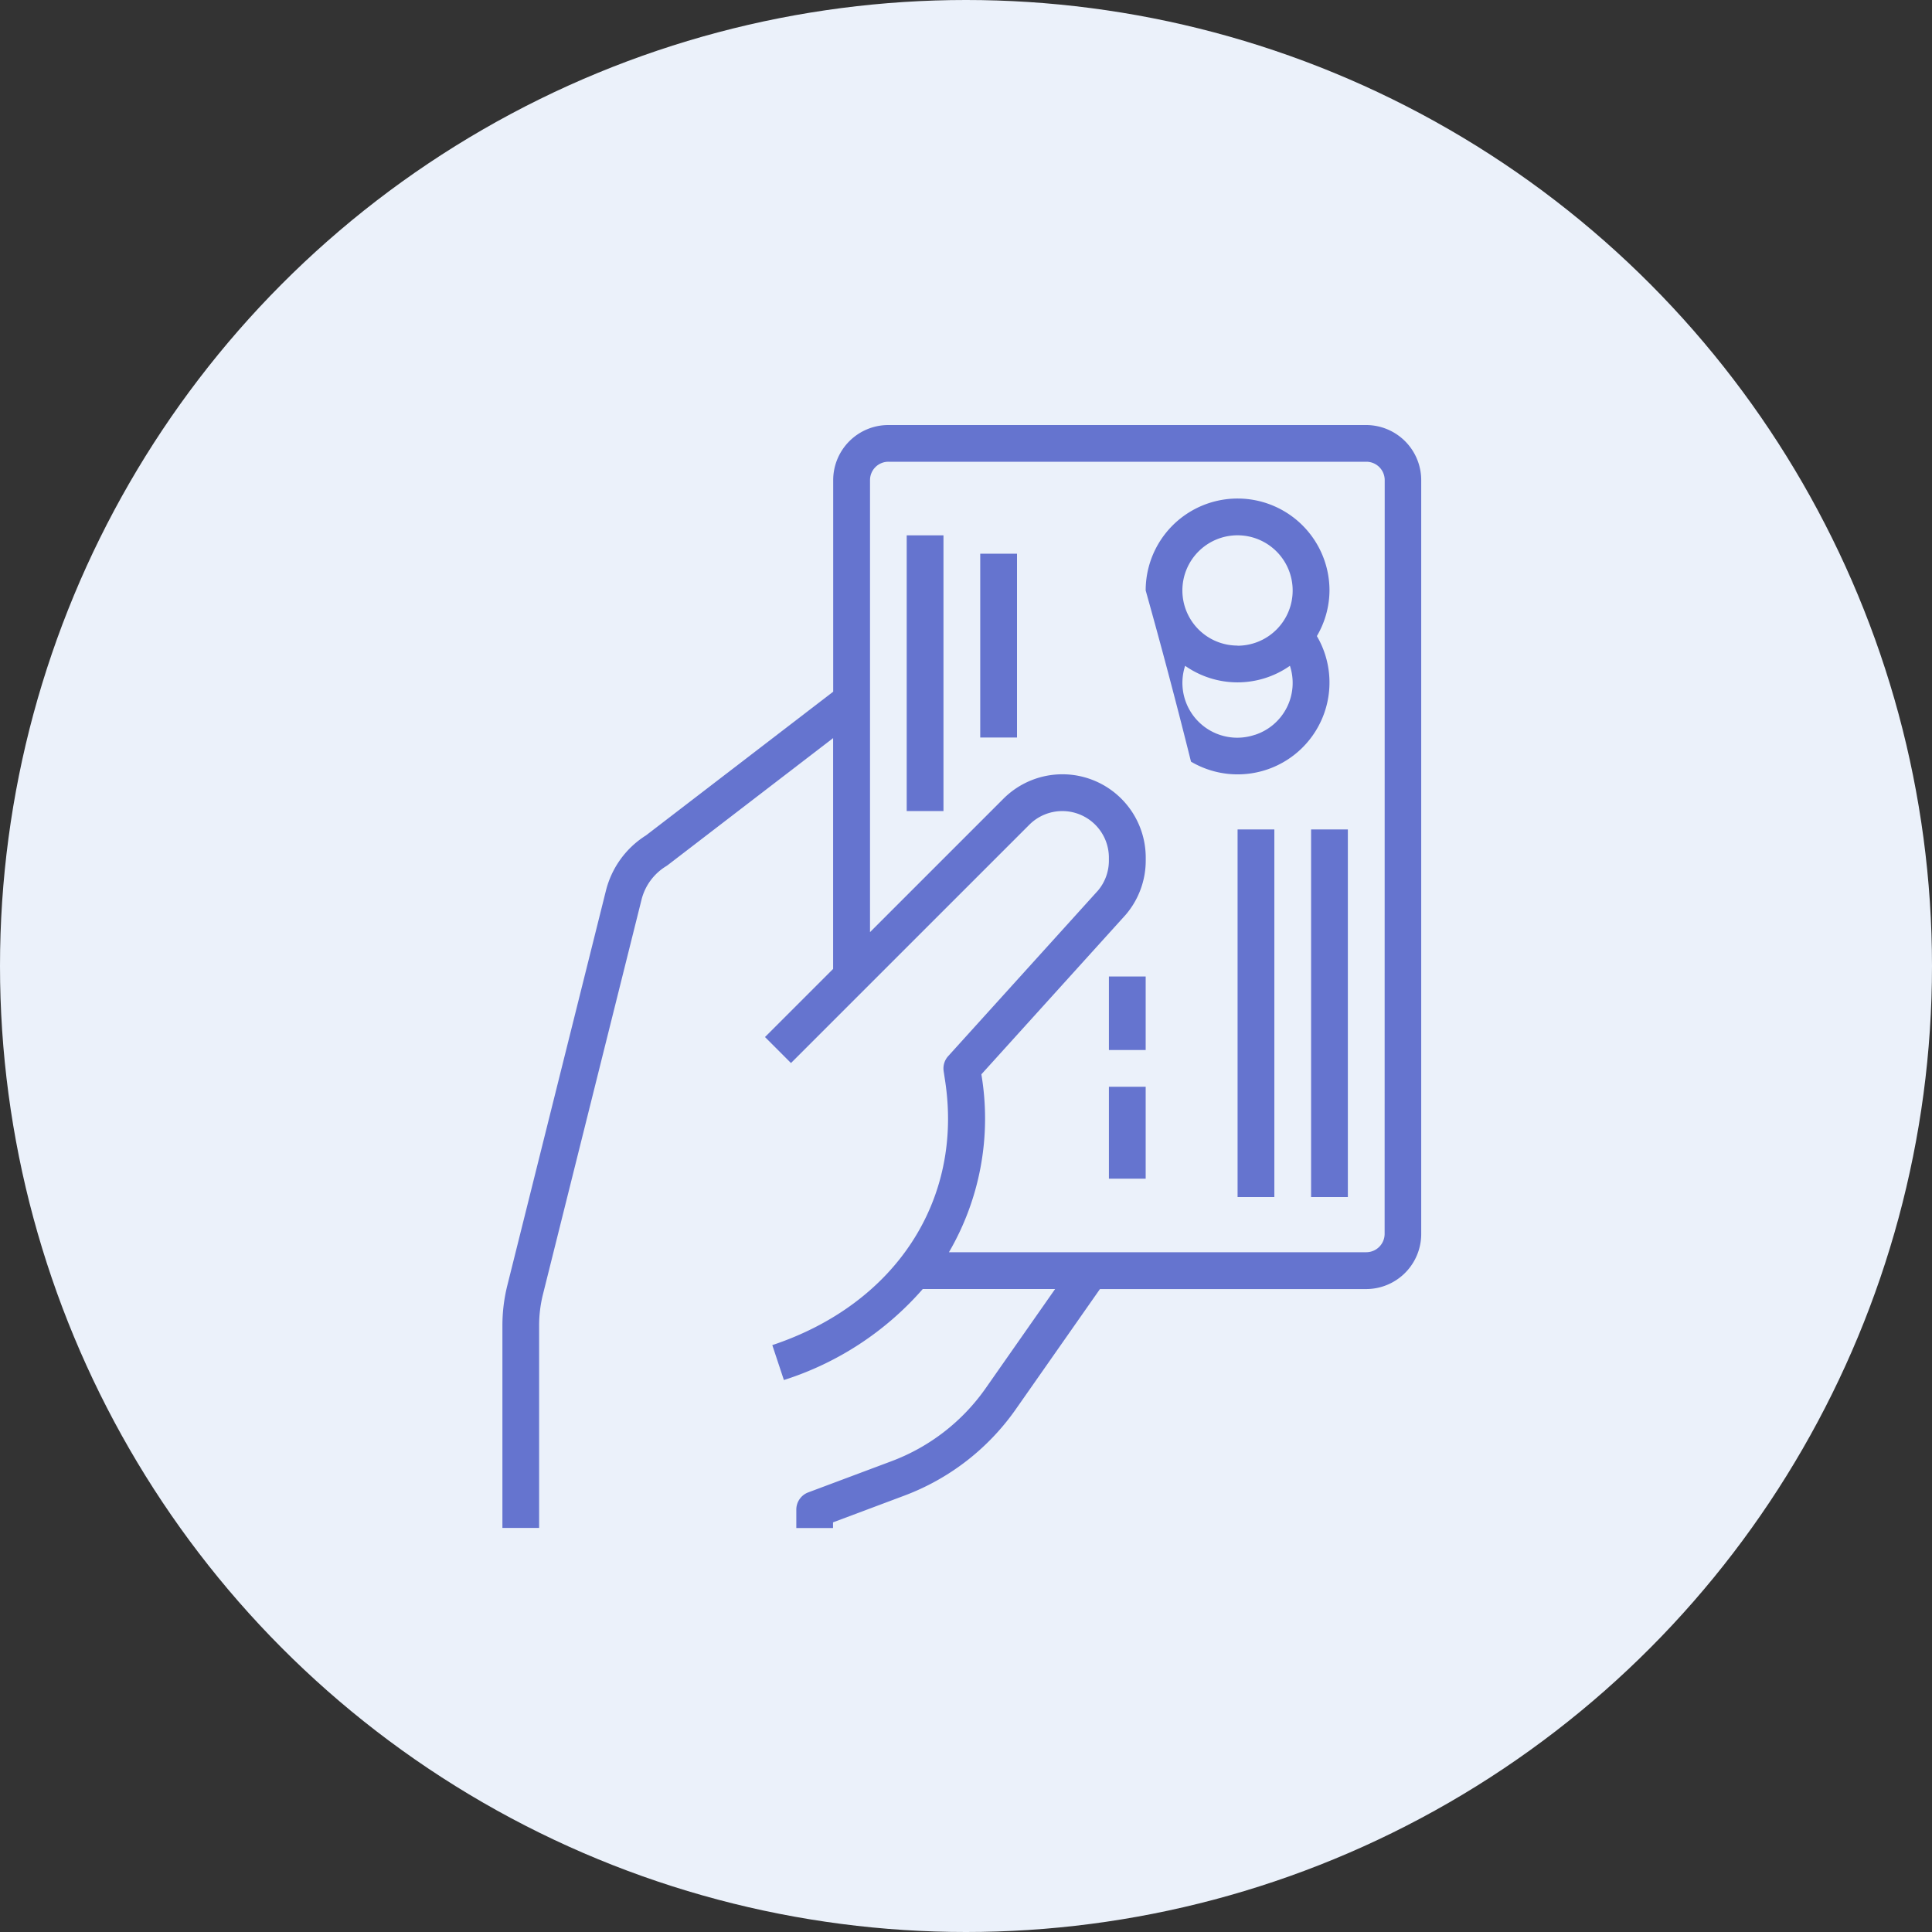
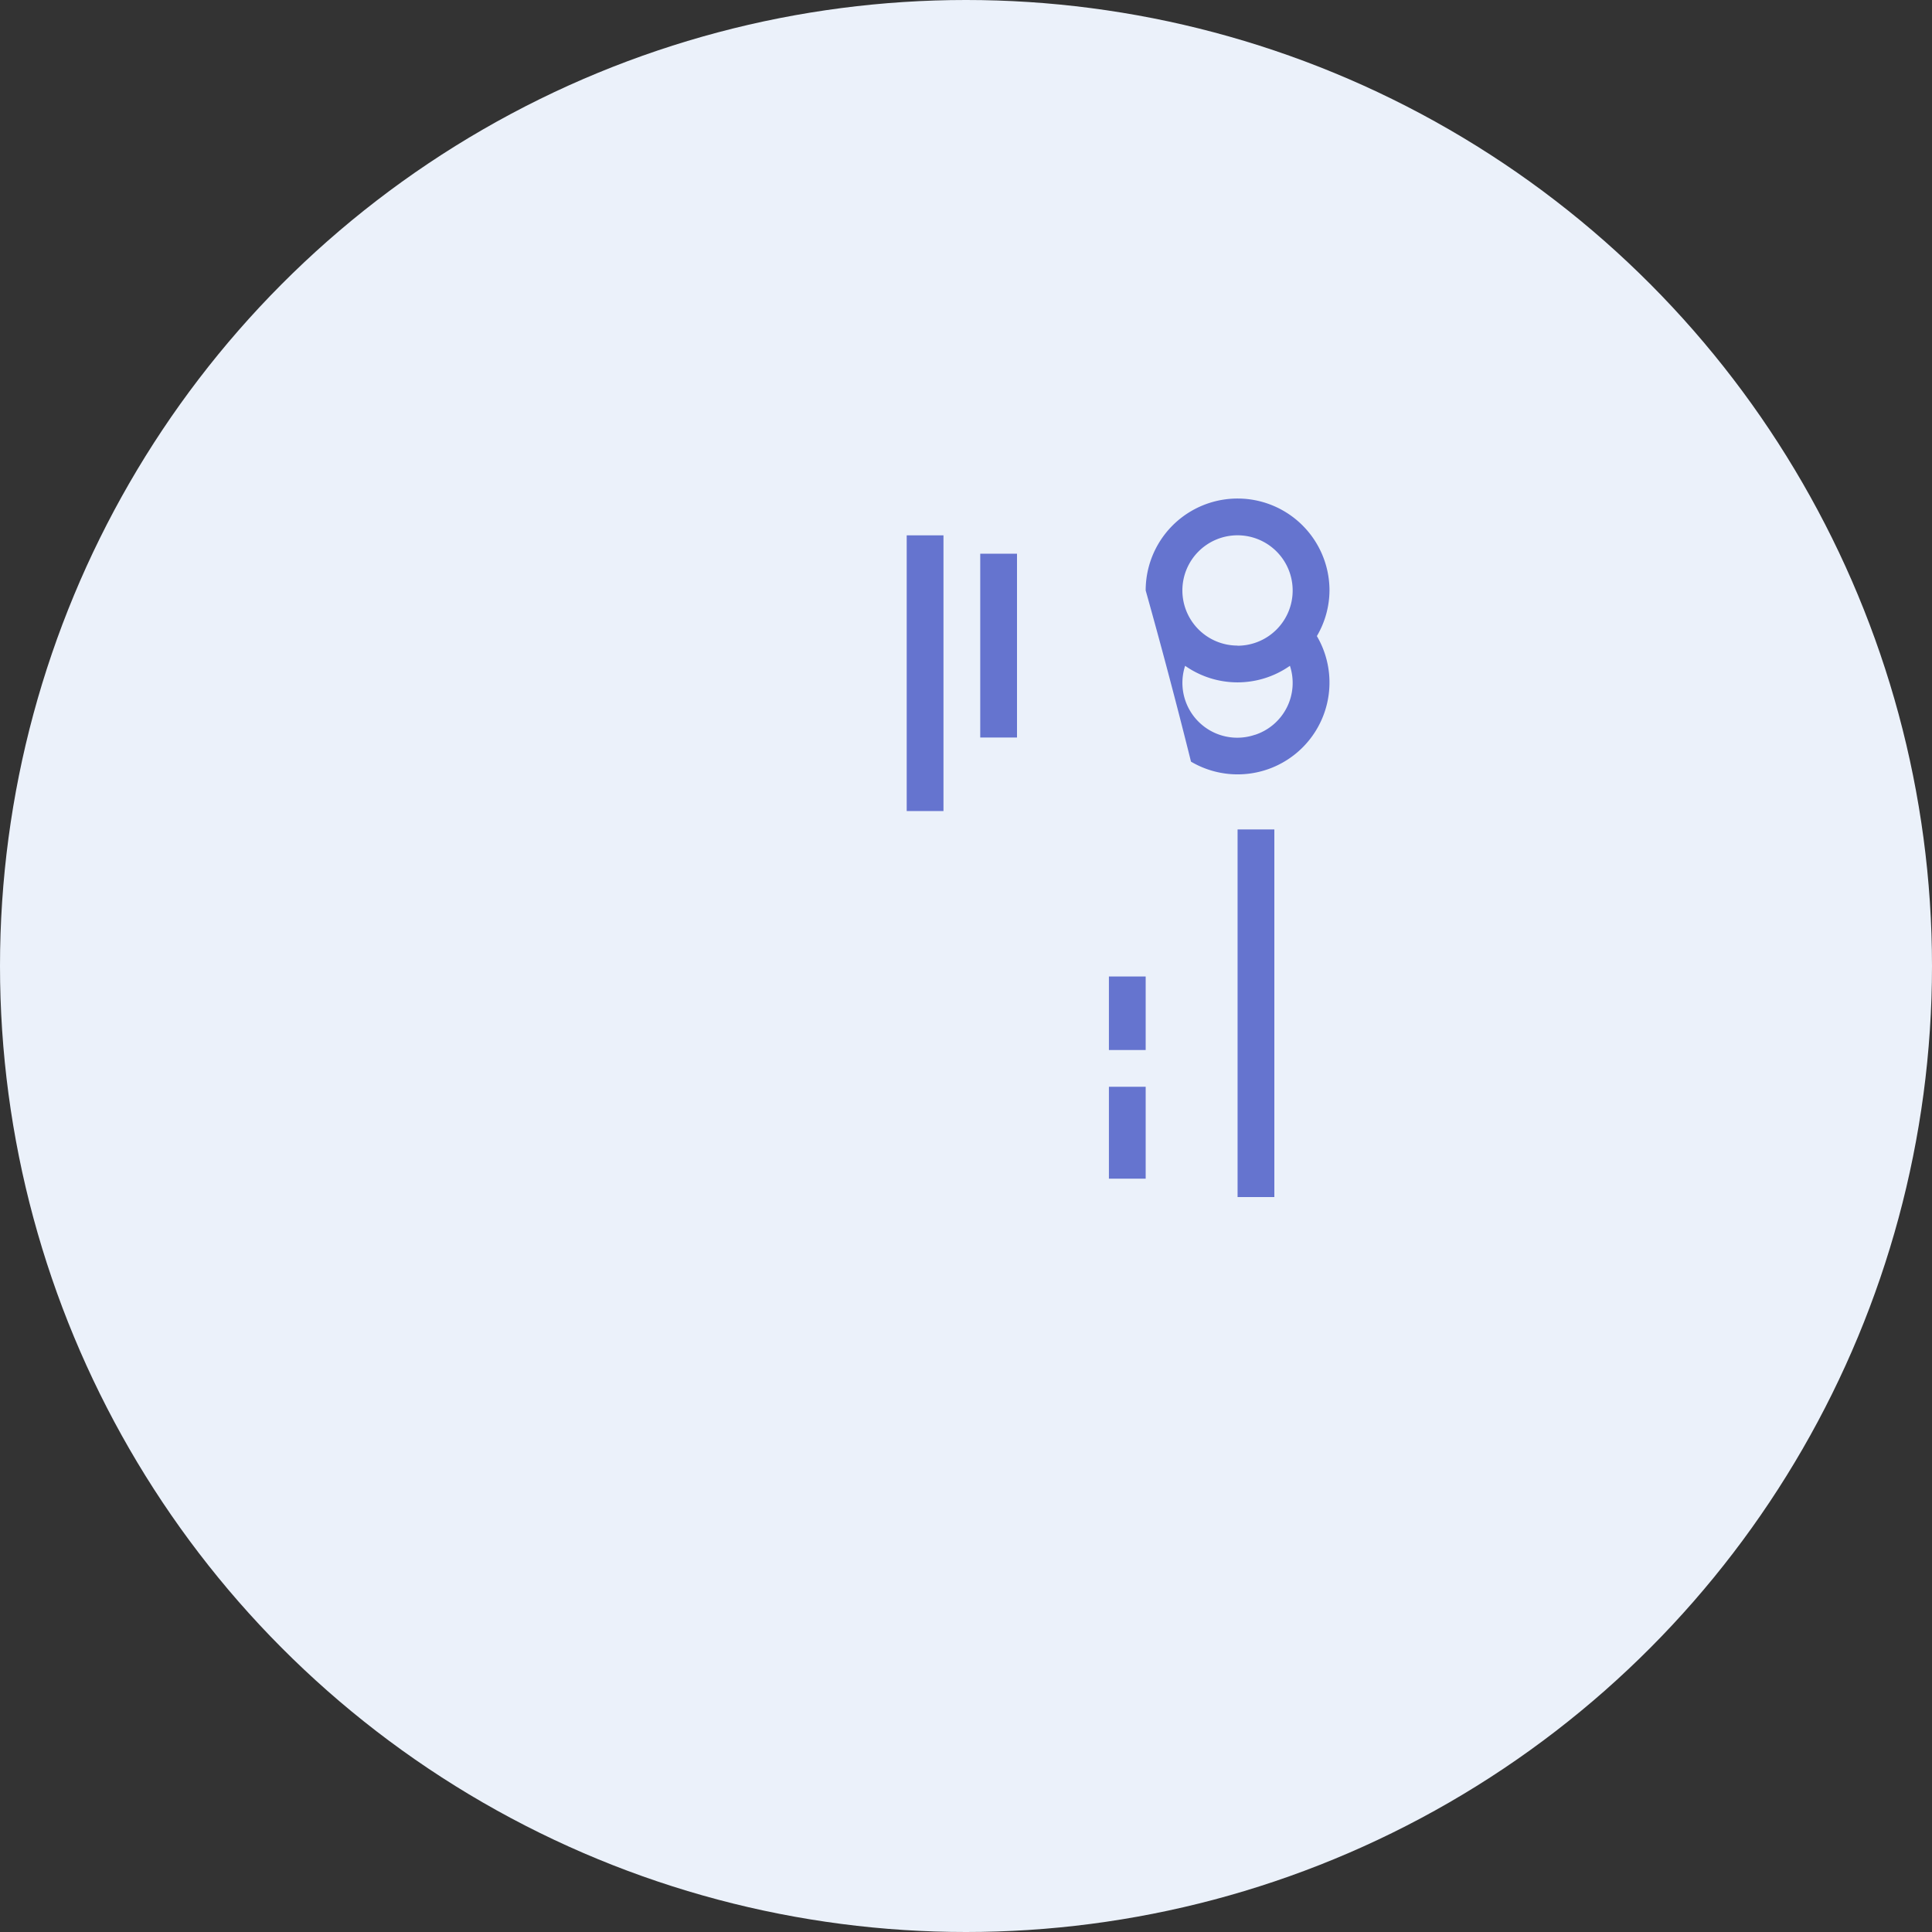
<svg xmlns="http://www.w3.org/2000/svg" width="100" height="100" viewBox="0 0 100 100">
  <rect x="0" y="0" width="100" height="100" fill="#333333" stroke="none" />
  <defs>
    <style>.a{fill:#ebf1fa;}.b{fill:#6574cf;}</style>
  </defs>
  <g transform="translate(-378.194 -135)">
    <circle class="a" cx="50" cy="50" r="50" transform="translate(378.194 135)" />
    <g transform="translate(404.194 157)">
-       <path class="b" d="M650.918,750.449H626.181a2.855,2.855,0,0,0-2.854,2.854v10.948l-9.687,7.436a4.732,4.732,0,0,0-2.078,2.87l-5.1,20.418a8.558,8.558,0,0,0-.256,2.079v10.48h1.9v-10.48a6.652,6.652,0,0,1,.2-1.617l5.1-20.42a2.842,2.842,0,0,1,1.274-1.734c.027-.017.054-.037.081-.055l8.562-6.575V778.6l-3.526,3.526,1.345,1.346,12.336-12.334a2.412,2.412,0,0,1,4.119,1.706v.149a2.4,2.4,0,0,1-.564,1.55l-7.753,8.57a.95.95,0,0,0-.235.783l.072.476c.952,6.193-2.56,11.572-8.942,13.7l.6,1.807a15.947,15.947,0,0,0,7.189-4.711h6.85l-3.581,5.117a10.417,10.417,0,0,1-4.9,3.8l-4.3,1.611a.951.951,0,0,0-.615.891v.952h1.9v-.293l3.679-1.379a12.322,12.322,0,0,0,5.791-4.489l4.346-6.207h13.776a2.854,2.854,0,0,0,2.853-2.855V753.3A2.854,2.854,0,0,0,650.918,750.449Zm.951,41.863a.952.952,0,0,1-.951.952h-21.6A13.738,13.738,0,0,0,631,784.078v-.026l7.465-8.253a4.312,4.312,0,0,0,1.039-2.808v-.149a4.314,4.314,0,0,0-7.366-3.051l-6.905,6.905V753.3a.951.951,0,0,1,.952-.951h24.737a.951.951,0,0,1,.951.951Z" transform="translate(-606.201 -750.449)" />
      <g transform="translate(33.299 3.806)">
        <path class="b" d="M645.989,761.1a4.7,4.7,0,0,0,.652-2.361,4.757,4.757,0,0,0-9.514,0,311.447,311.447,0,0,1,2.346,8.862,4.754,4.754,0,0,0,6.515-6.5Zm-3.2,5.108a2.839,2.839,0,0,1-3.62-3.568,4.72,4.72,0,0,0,5.424,0A2.826,2.826,0,0,1,642.792,766.21Zm-.908-4.615a2.854,2.854,0,1,1,2.854-2.854A2.855,2.855,0,0,1,641.884,761.6Z" transform="translate(-637.126 -753.984)" />
      </g>
      <g transform="translate(20.931 5.709)">
        <rect class="b" width="1.903" height="14.271" />
      </g>
      <g transform="translate(24.737 6.66)">
        <rect class="b" width="1.903" height="9.514" />
      </g>
      <g transform="translate(31.397 28.543)">
        <rect class="b" width="1.903" height="3.806" />
      </g>
      <g transform="translate(31.397 34.251)">
        <rect class="b" width="1.903" height="4.757" />
      </g>
      <g transform="translate(38.057 20.932)">
        <rect class="b" width="1.903" height="19.028" />
      </g>
      <g transform="translate(41.862 20.932)">
-         <rect class="b" width="1.903" height="19.028" />
-       </g>
+         </g>
    </g>
  </g>
</svg>